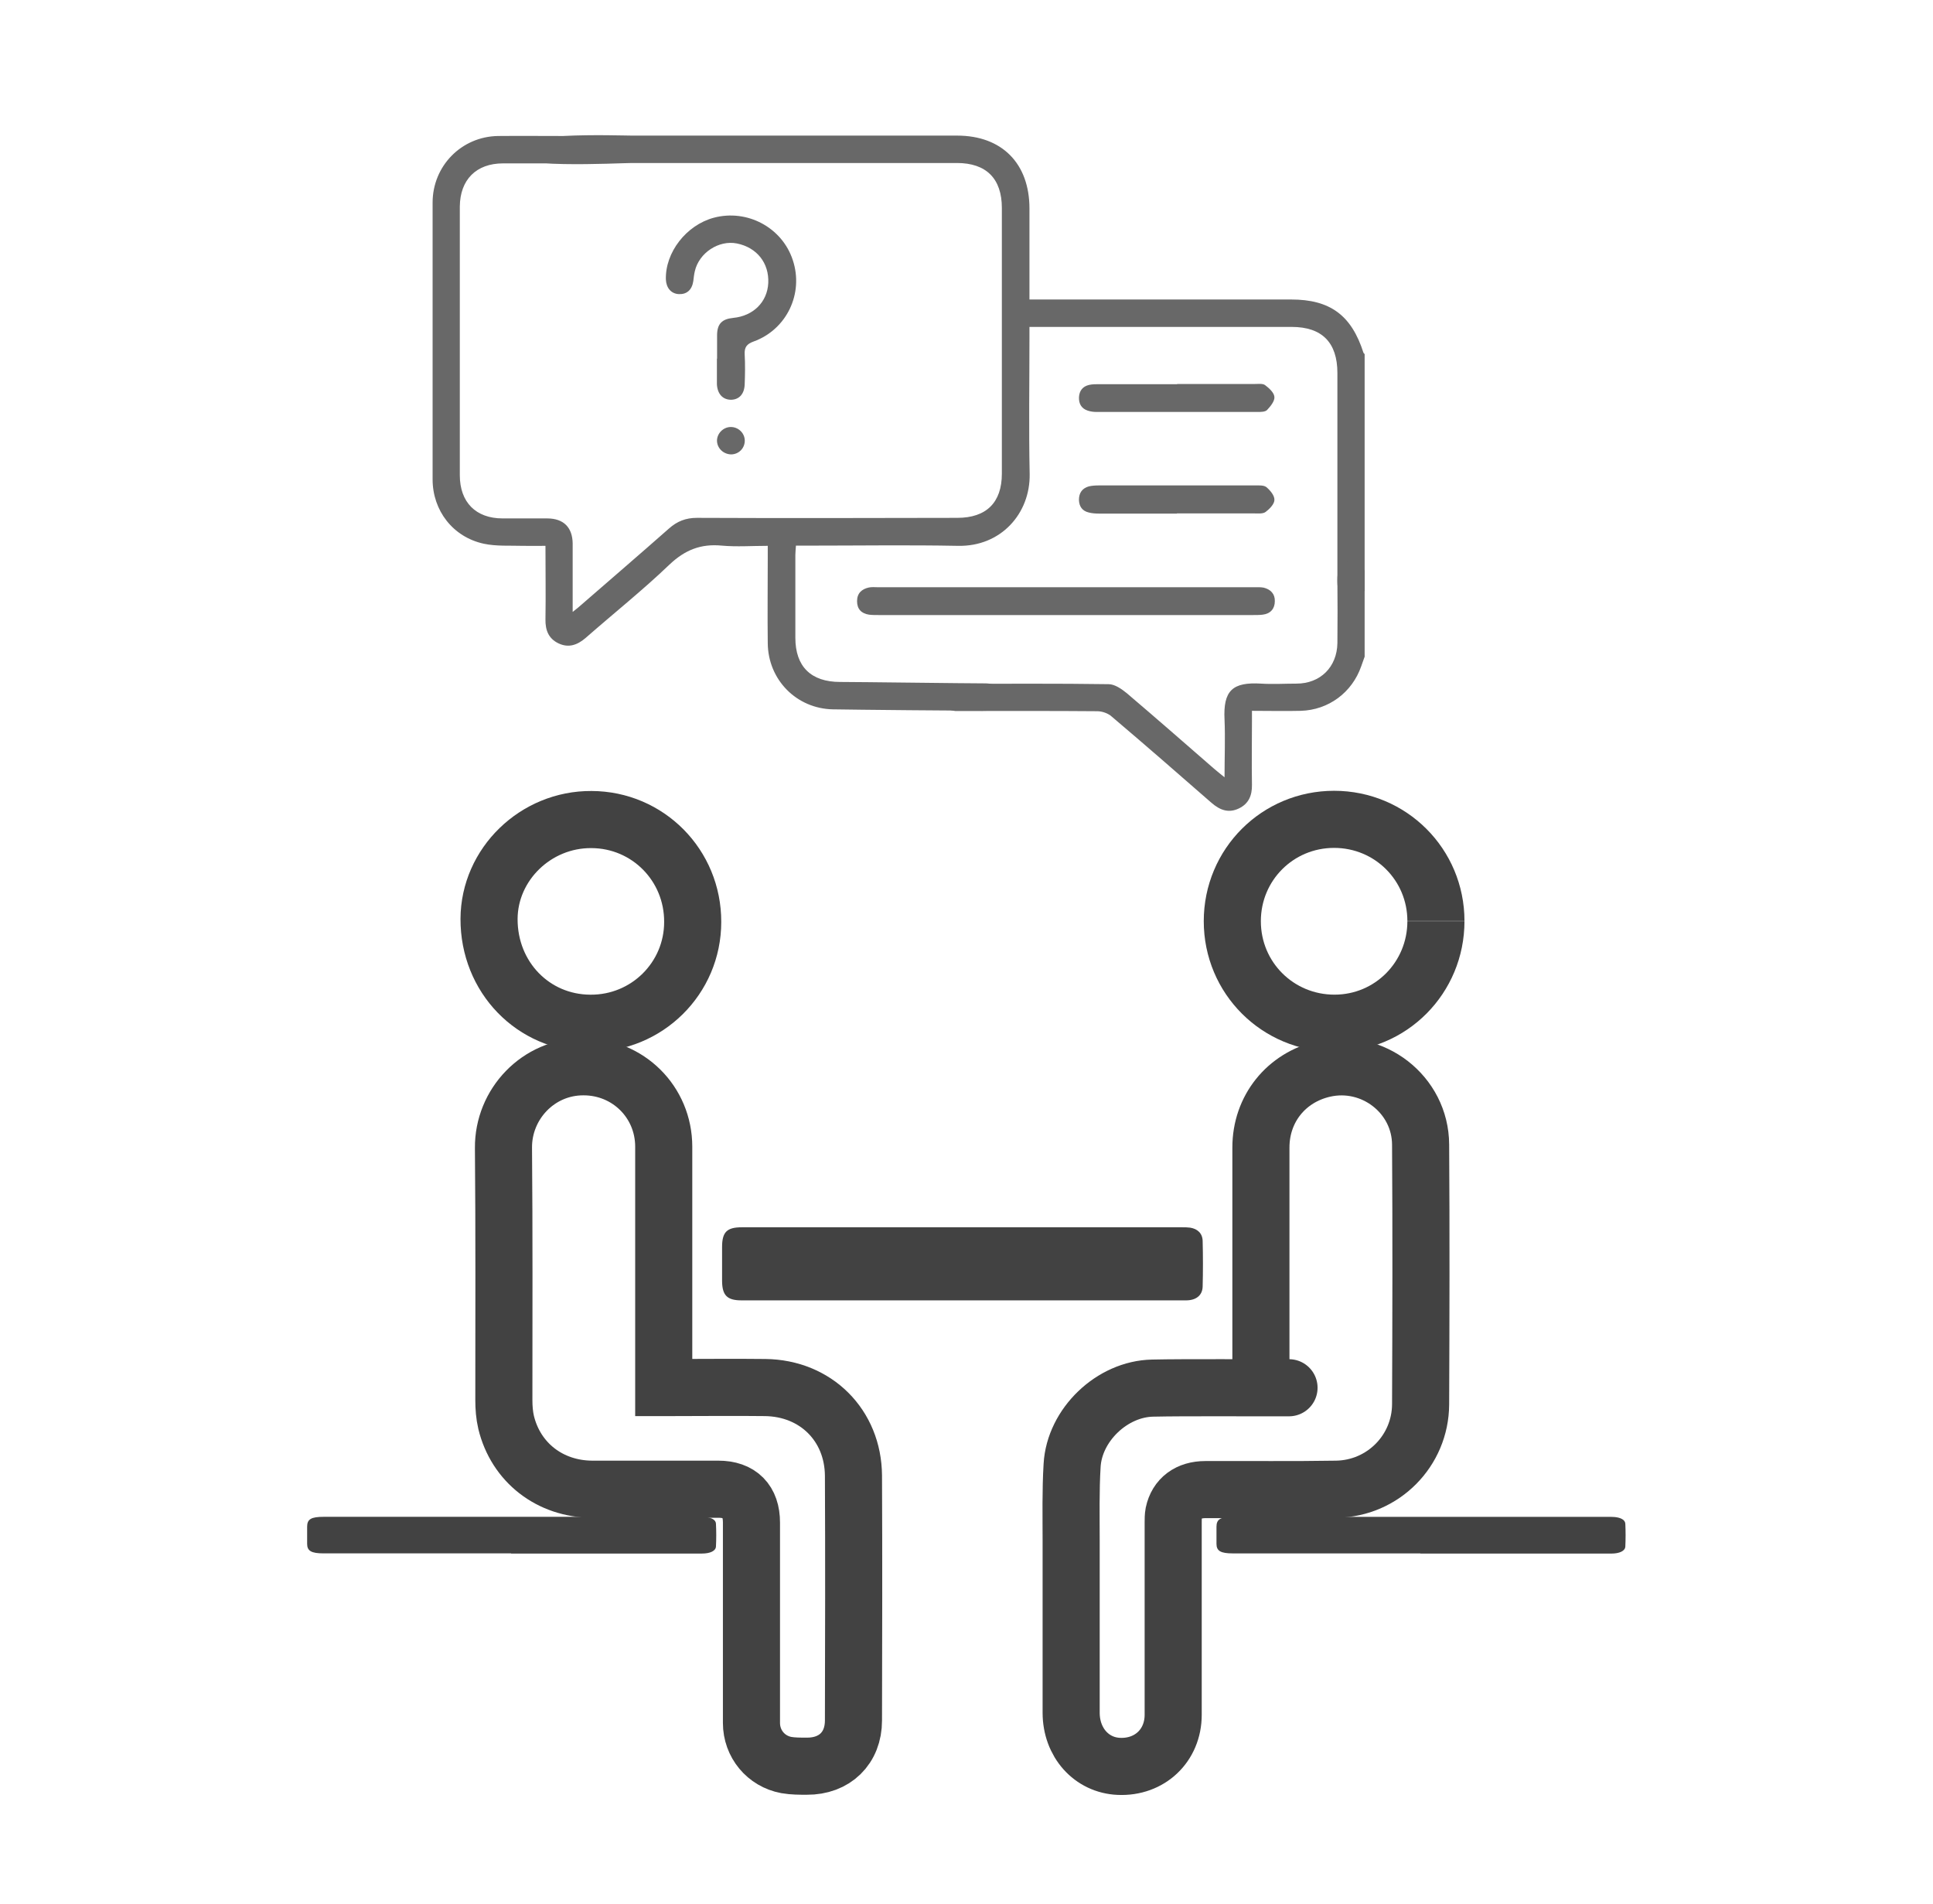
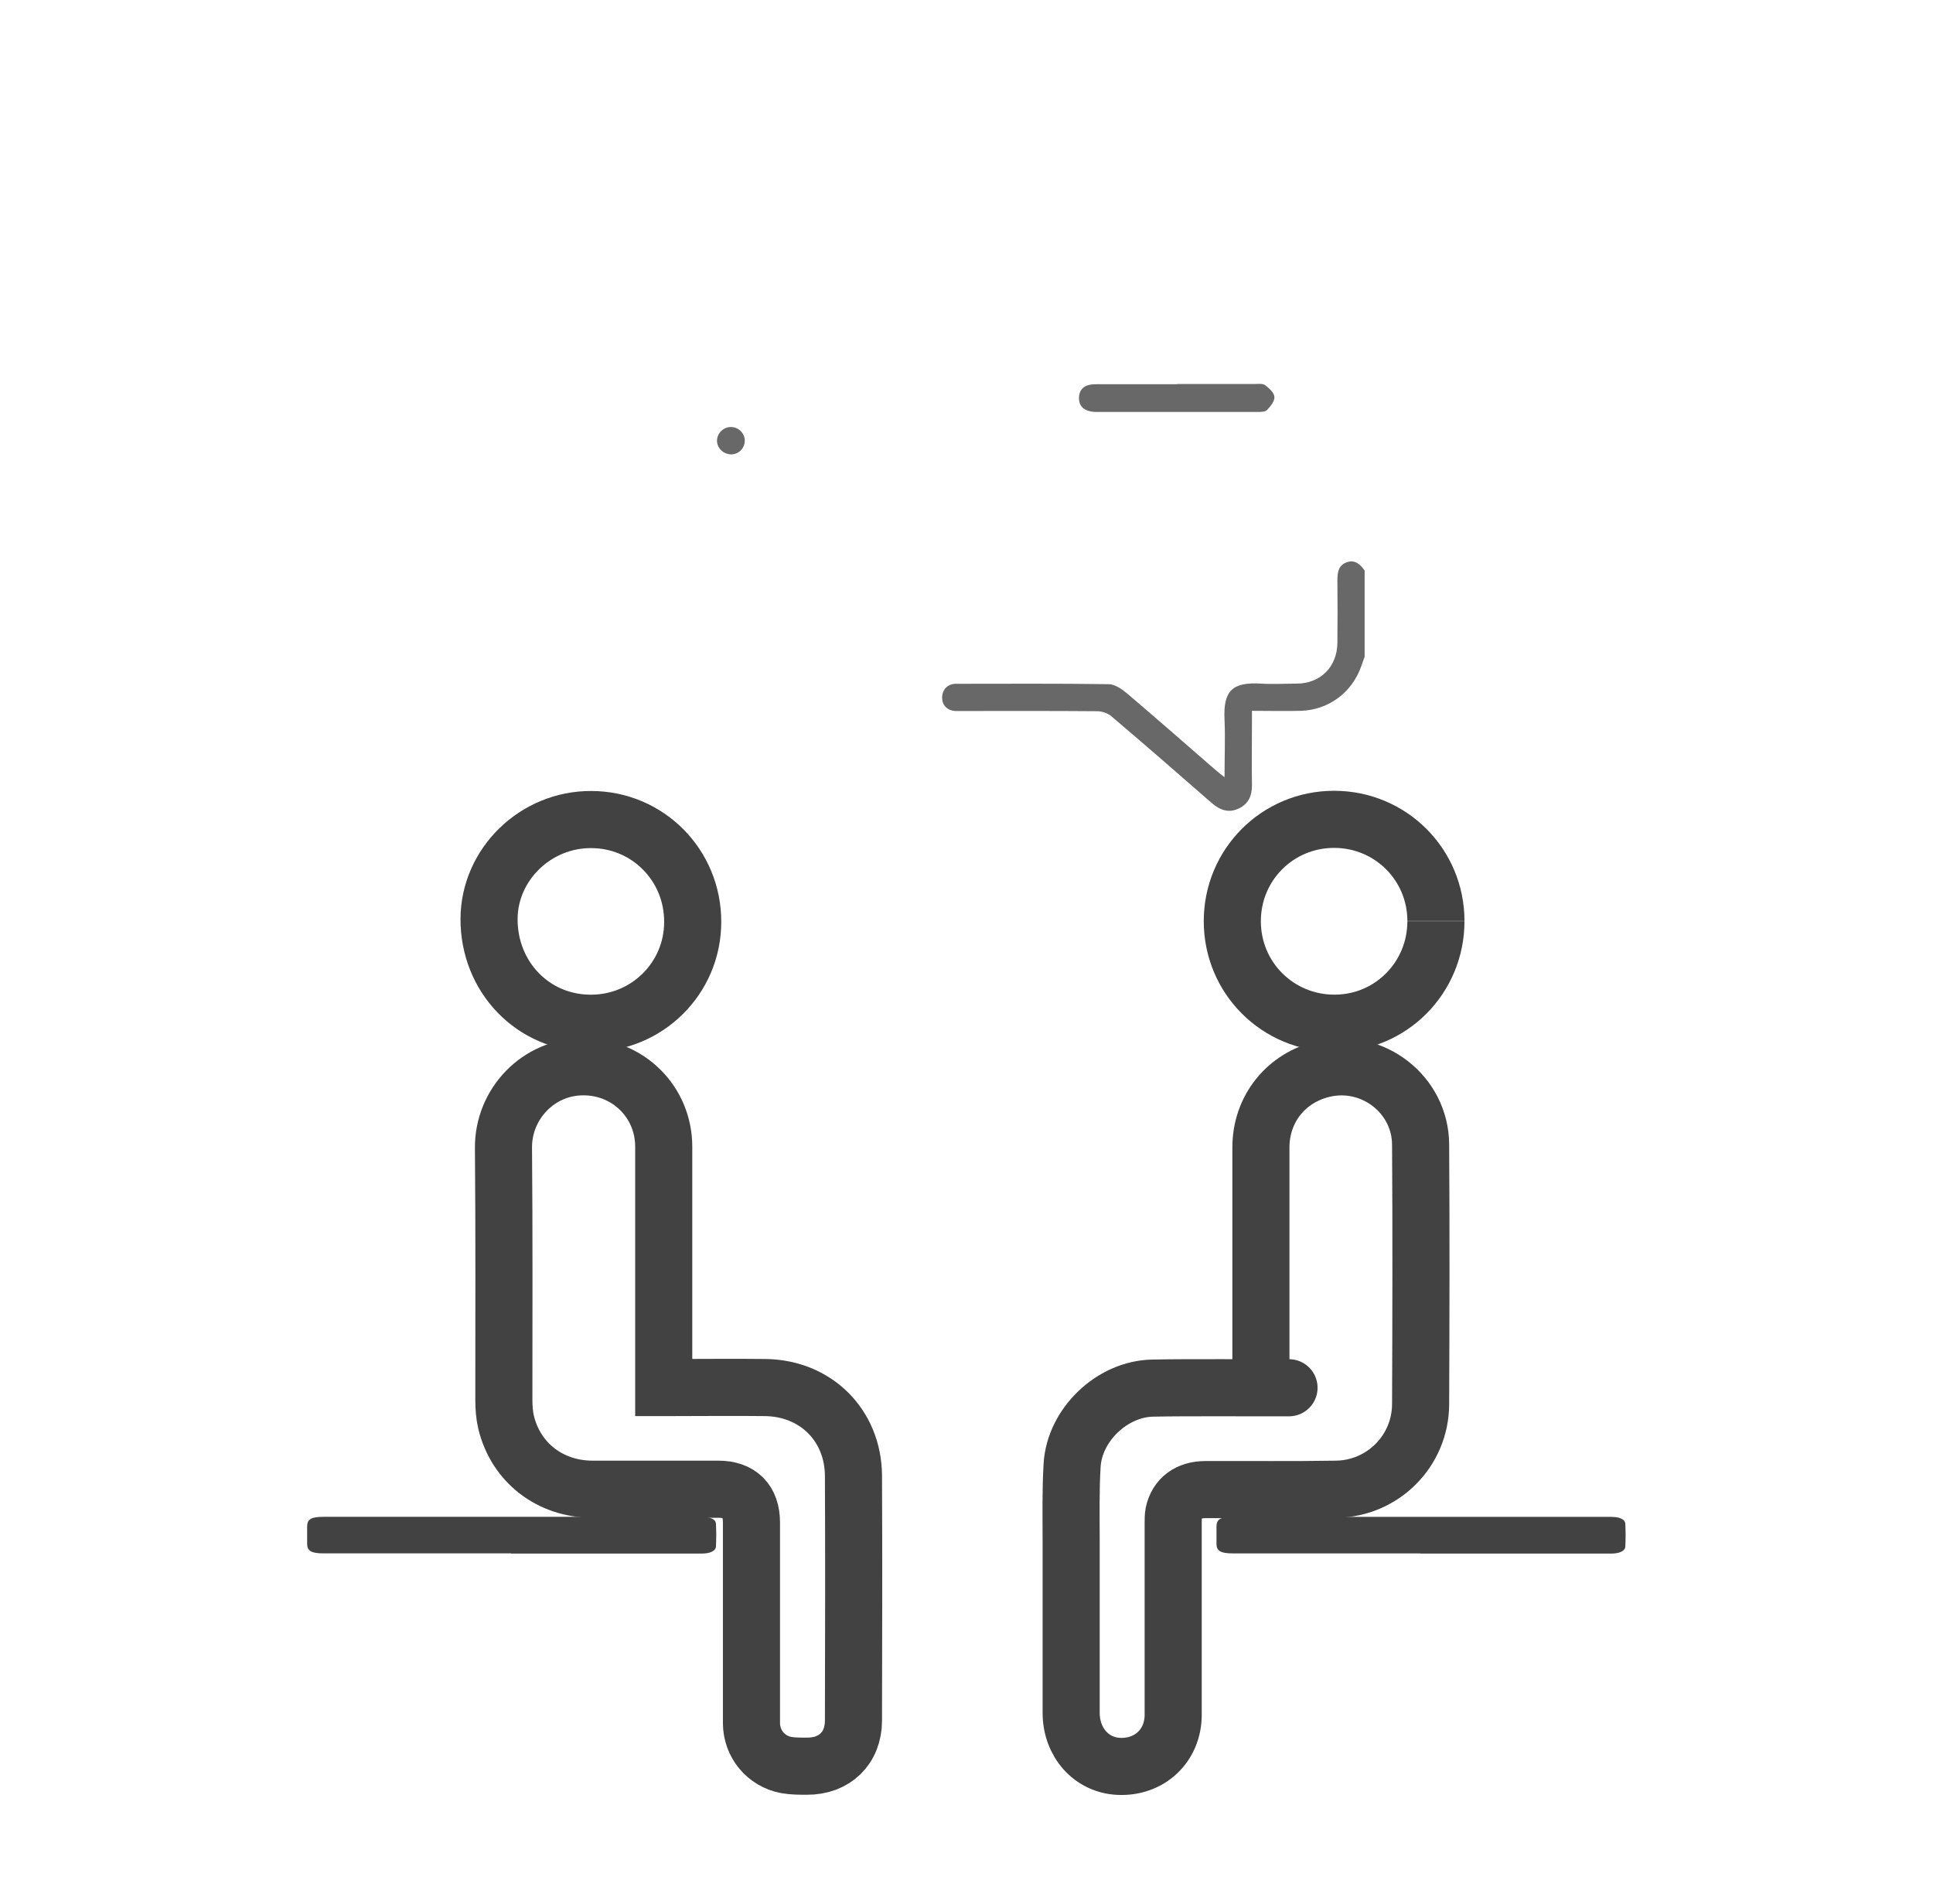
<svg xmlns="http://www.w3.org/2000/svg" width="65" height="64" viewBox="0 0 65 64" fill="none">
  <path d="M22.325 46.649C22.434 46.649 22.517 46.649 22.6 46.649C23.643 46.649 24.687 46.636 25.73 46.649C27.432 46.669 28.687 47.916 28.699 49.612C28.712 52.358 28.706 55.097 28.699 57.843C28.699 58.771 28.066 59.385 27.131 59.379C26.901 59.379 26.664 59.379 26.44 59.34C25.755 59.212 25.269 58.624 25.269 57.926C25.269 55.68 25.269 53.433 25.269 51.187C25.269 50.464 24.879 50.067 24.155 50.067C22.741 50.067 21.327 50.067 19.912 50.067C18.491 50.06 17.346 49.171 17.019 47.821C16.962 47.577 16.943 47.321 16.943 47.072C16.943 44.243 16.955 41.42 16.93 38.592C16.917 37.126 18.095 35.859 19.624 35.865C21.122 35.865 22.319 37.049 22.319 38.553C22.319 41.158 22.319 43.757 22.319 46.361V46.649H22.325Z" stroke="#424242" stroke-width="1.92" stroke-miterlimit="10" />
  <path d="M42.4 46.649C42.4 45.766 42.4 44.921 42.4 44.076C42.4 42.246 42.4 40.409 42.4 38.579C42.4 37.279 43.251 36.224 44.512 35.935C46.157 35.558 47.763 36.793 47.77 38.483C47.789 41.395 47.782 44.307 47.77 47.212C47.763 48.774 46.509 50.041 44.941 50.067C43.469 50.092 42.003 50.073 40.531 50.08C39.962 50.08 39.578 50.367 39.469 50.873C39.45 50.975 39.45 51.084 39.45 51.187C39.45 53.343 39.45 55.5 39.45 57.651C39.45 58.688 38.656 59.43 37.626 59.385C36.704 59.347 36.019 58.585 36.019 57.58C36.019 55.654 36.019 53.734 36.019 51.807C36.019 50.963 36 50.111 36.051 49.267C36.128 47.904 37.395 46.694 38.758 46.668C39.878 46.643 42.221 46.662 43.341 46.656C43.424 46.656 42.285 46.656 42.394 46.656" stroke="#424242" stroke-width="1.92" stroke-miterlimit="10" />
-   <path d="M32.345 43.718C29.875 43.718 27.404 43.718 24.934 43.718C24.454 43.718 24.288 43.552 24.281 43.078C24.281 42.694 24.281 42.31 24.281 41.926C24.281 41.421 24.441 41.261 24.947 41.261C27.36 41.261 29.772 41.261 32.192 41.261C34.713 41.261 37.228 41.261 39.75 41.261C39.84 41.261 39.929 41.261 40.019 41.273C40.269 41.312 40.435 41.465 40.441 41.721C40.454 42.233 40.454 42.745 40.441 43.251C40.435 43.552 40.217 43.718 39.884 43.718C39.334 43.718 38.777 43.718 38.227 43.718H32.352H32.345Z" fill="#424242" />
  <path d="M47.767 52.225C45.661 52.225 43.562 52.225 41.457 52.225C41.047 52.225 40.906 52.142 40.906 51.905C40.906 51.713 40.906 51.521 40.906 51.329C40.906 51.073 41.041 50.996 41.469 50.996C43.524 50.996 45.578 50.996 47.633 50.996C49.777 50.996 51.921 50.996 54.065 50.996C54.141 50.996 54.218 50.996 54.295 51.002C54.506 51.022 54.647 51.099 54.654 51.227C54.666 51.483 54.666 51.739 54.654 51.995C54.647 52.142 54.461 52.231 54.18 52.231C53.706 52.231 53.239 52.231 52.765 52.231H47.761L47.767 52.225Z" fill="#424242" />
  <path d="M17.189 52.224C15.083 52.224 12.984 52.224 10.879 52.224C10.469 52.224 10.328 52.141 10.328 51.904C10.328 51.712 10.328 51.52 10.328 51.328C10.328 51.072 10.463 50.995 10.891 50.995C12.946 50.995 15 50.995 17.055 50.995C19.198 50.995 21.343 50.995 23.486 50.995C23.563 50.995 23.64 50.995 23.717 51.002C23.928 51.021 24.069 51.097 24.075 51.225C24.088 51.481 24.088 51.737 24.075 51.993C24.069 52.141 23.883 52.23 23.602 52.23C23.128 52.23 22.661 52.23 22.187 52.23H17.183L17.189 52.224Z" fill="#424242" />
  <path d="M48.285 30.97C48.285 32.871 46.769 34.4 44.874 34.4C42.967 34.4 41.438 32.877 41.438 30.97C41.438 29.069 42.961 27.546 44.861 27.546C46.762 27.546 48.285 29.069 48.285 30.963" stroke="#424242" stroke-width="1.92" stroke-miterlimit="10" />
  <path d="M19.85 34.401C17.93 34.394 16.439 32.852 16.445 30.894C16.452 29.057 18.013 27.54 19.889 27.553C21.783 27.559 23.3 29.089 23.293 30.996C23.293 32.89 21.751 34.414 19.85 34.401Z" stroke="#424242" stroke-width="1.92" stroke-miterlimit="10" />
-   <path d="M45.894 19.852C45.74 20 45.6 20.166 45.35 20.108C45.056 20.038 44.972 19.84 44.972 19.564C44.972 18.016 44.972 14.088 44.972 12.54C44.972 11.516 44.454 10.991 43.437 10.991C40.614 10.991 37.785 10.991 34.956 10.991H34.617V11.343C34.617 12.872 34.592 14.402 34.624 15.932C34.649 17.263 33.657 18.383 32.211 18.351C30.528 18.319 28.845 18.344 27.161 18.344H26.765C26.758 18.46 26.745 18.562 26.745 18.658C26.745 19.586 26.745 20.514 26.745 21.442C26.745 22.408 27.27 22.927 28.249 22.927C28.838 22.927 32.537 22.975 33.126 22.975C33.484 22.975 33.683 23.141 33.689 23.436C33.689 23.73 33.504 23.896 33.133 23.896C32.461 23.896 28.684 23.861 28.006 23.848C26.784 23.823 25.83 22.856 25.817 21.628C25.805 20.661 25.817 19.688 25.817 18.722V18.351C25.286 18.351 24.774 18.389 24.275 18.344C23.564 18.274 23.027 18.492 22.509 18.984C21.613 19.842 20.633 20.623 19.699 21.442C19.417 21.685 19.123 21.794 18.777 21.628C18.445 21.468 18.336 21.186 18.342 20.821C18.355 20.015 18.342 19.208 18.342 18.351C18.08 18.351 17.83 18.357 17.574 18.351C17.139 18.338 16.691 18.37 16.268 18.28C15.232 18.056 14.547 17.167 14.547 16.117C14.547 13.013 14.547 9.916 14.547 6.812C14.547 5.576 15.52 4.591 16.748 4.572C17.472 4.565 18.195 4.572 18.924 4.572C19.27 4.572 19.488 4.764 19.481 5.045C19.475 5.32 19.27 5.487 18.937 5.493C18.265 5.493 17.593 5.493 16.915 5.493C16.012 5.493 15.469 6.044 15.462 6.946C15.462 9.954 15.462 12.968 15.462 15.976C15.462 16.885 16 17.429 16.902 17.429C17.401 17.429 17.901 17.429 18.4 17.429C18.95 17.429 19.251 17.73 19.257 18.274C19.257 19.016 19.257 19.759 19.257 20.572C19.379 20.476 19.462 20.412 19.539 20.341C20.524 19.484 21.517 18.632 22.496 17.768C22.771 17.525 23.059 17.41 23.436 17.41C26.355 17.423 29.273 17.416 32.192 17.41C33.164 17.41 33.689 16.898 33.689 15.925C33.689 12.949 33.689 9.967 33.689 6.991C33.689 6.005 33.164 5.48 32.179 5.48C28.537 5.48 24.896 5.48 21.254 5.48C20.78 5.48 17.015 5.697 17.015 5.113C17.015 4.406 20.78 4.559 21.261 4.559C24.902 4.559 28.544 4.559 32.185 4.559C33.689 4.559 34.617 5.493 34.617 7.01C34.617 8.015 34.617 9.026 34.617 10.069H35.001C37.804 10.069 40.614 10.069 43.417 10.069C44.729 10.069 45.446 10.6 45.849 11.861L45.888 11.906V19.846L45.894 19.852Z" fill="#686868" />
  <path d="M45.894 22.061C45.856 22.176 45.811 22.285 45.773 22.4C45.465 23.284 44.672 23.872 43.737 23.898C43.206 23.911 42.675 23.898 42.099 23.898V24.237C42.099 24.954 42.086 25.664 42.099 26.381C42.105 26.746 41.99 27.021 41.657 27.181C41.305 27.348 41.017 27.232 40.736 26.989C39.622 26.016 38.508 25.044 37.382 24.09C37.261 23.981 37.062 23.911 36.896 23.911C35.398 23.898 33.894 23.904 32.397 23.904C32.307 23.904 32.211 23.904 32.121 23.904C31.852 23.885 31.68 23.712 31.68 23.456C31.68 23.194 31.859 22.989 32.141 22.989C33.856 22.989 35.565 22.976 37.28 23.002C37.484 23.002 37.715 23.162 37.888 23.303C38.873 24.141 39.846 24.992 40.825 25.844C40.921 25.927 41.024 26.01 41.177 26.132C41.177 25.447 41.203 24.82 41.177 24.199C41.126 23.213 41.446 22.925 42.406 22.983C42.803 23.008 43.2 22.983 43.596 22.983C44.397 22.983 44.96 22.426 44.972 21.62C44.979 20.916 44.979 20.212 44.972 19.508C44.972 19.245 45.005 19.008 45.28 18.906C45.561 18.804 45.74 18.97 45.888 19.181V22.061H45.894Z" fill="#686868" />
-   <path d="M35.822 19.743C37.94 19.743 40.065 19.743 42.184 19.743C42.286 19.743 42.388 19.737 42.491 19.756C42.727 19.814 42.875 19.967 42.868 20.211C42.868 20.46 42.727 20.633 42.459 20.665C42.35 20.678 42.235 20.678 42.126 20.678C37.934 20.678 33.748 20.678 29.556 20.678C29.441 20.678 29.332 20.678 29.224 20.665C28.968 20.627 28.82 20.479 28.82 20.211C28.82 19.942 28.98 19.801 29.224 19.75C29.32 19.731 29.428 19.743 29.531 19.743C31.63 19.743 33.729 19.743 35.828 19.743" fill="#686868" />
-   <path d="M24.113 12.051C24.113 11.789 24.113 11.52 24.113 11.257C24.119 10.886 24.279 10.726 24.651 10.688C25.329 10.624 25.802 10.156 25.834 9.516C25.866 8.844 25.451 8.32 24.779 8.185C24.171 8.064 23.505 8.499 23.364 9.12C23.338 9.228 23.326 9.344 23.313 9.452C23.268 9.747 23.095 9.9 22.826 9.888C22.57 9.875 22.404 9.683 22.391 9.395C22.366 8.486 23.076 7.571 23.998 7.321C25.124 7.02 26.302 7.648 26.66 8.748C27.031 9.868 26.455 11.078 25.342 11.481C25.111 11.565 25.028 11.673 25.041 11.916C25.06 12.249 25.054 12.588 25.041 12.928C25.028 13.248 24.855 13.433 24.587 13.44C24.305 13.44 24.126 13.248 24.107 12.921V12.889C24.107 12.614 24.107 12.339 24.107 12.064" fill="#686868" />
  <path d="M39.584 12.909C40.461 12.909 41.338 12.909 42.214 12.909C42.323 12.909 42.464 12.89 42.541 12.948C42.675 13.05 42.842 13.197 42.854 13.345C42.867 13.485 42.72 13.665 42.605 13.786C42.541 13.85 42.394 13.85 42.285 13.85C40.48 13.85 38.682 13.85 36.877 13.85C36.774 13.85 36.672 13.837 36.576 13.805C36.365 13.735 36.275 13.575 36.282 13.357C36.294 13.14 36.403 12.992 36.621 12.941C36.73 12.916 36.845 12.916 36.954 12.916C37.83 12.916 38.707 12.916 39.584 12.916" fill="#686868" />
-   <path d="M39.571 17.267C38.707 17.267 37.837 17.267 36.972 17.267C36.851 17.267 36.729 17.261 36.608 17.229C36.396 17.178 36.288 17.031 36.281 16.807C36.281 16.57 36.39 16.416 36.614 16.352C36.723 16.327 36.832 16.32 36.947 16.32C38.7 16.32 40.454 16.32 42.201 16.32C42.329 16.32 42.496 16.307 42.585 16.378C42.713 16.487 42.861 16.659 42.854 16.807C42.854 16.947 42.688 17.114 42.56 17.21C42.47 17.28 42.304 17.261 42.176 17.261C41.312 17.261 40.441 17.261 39.577 17.261" fill="#686868" />
  <path d="M24.596 15.277C24.34 15.277 24.122 15.085 24.11 14.829C24.103 14.58 24.314 14.362 24.564 14.356C24.82 14.349 25.038 14.554 25.044 14.804C25.05 15.06 24.852 15.271 24.59 15.277" fill="#686868" />
</svg>